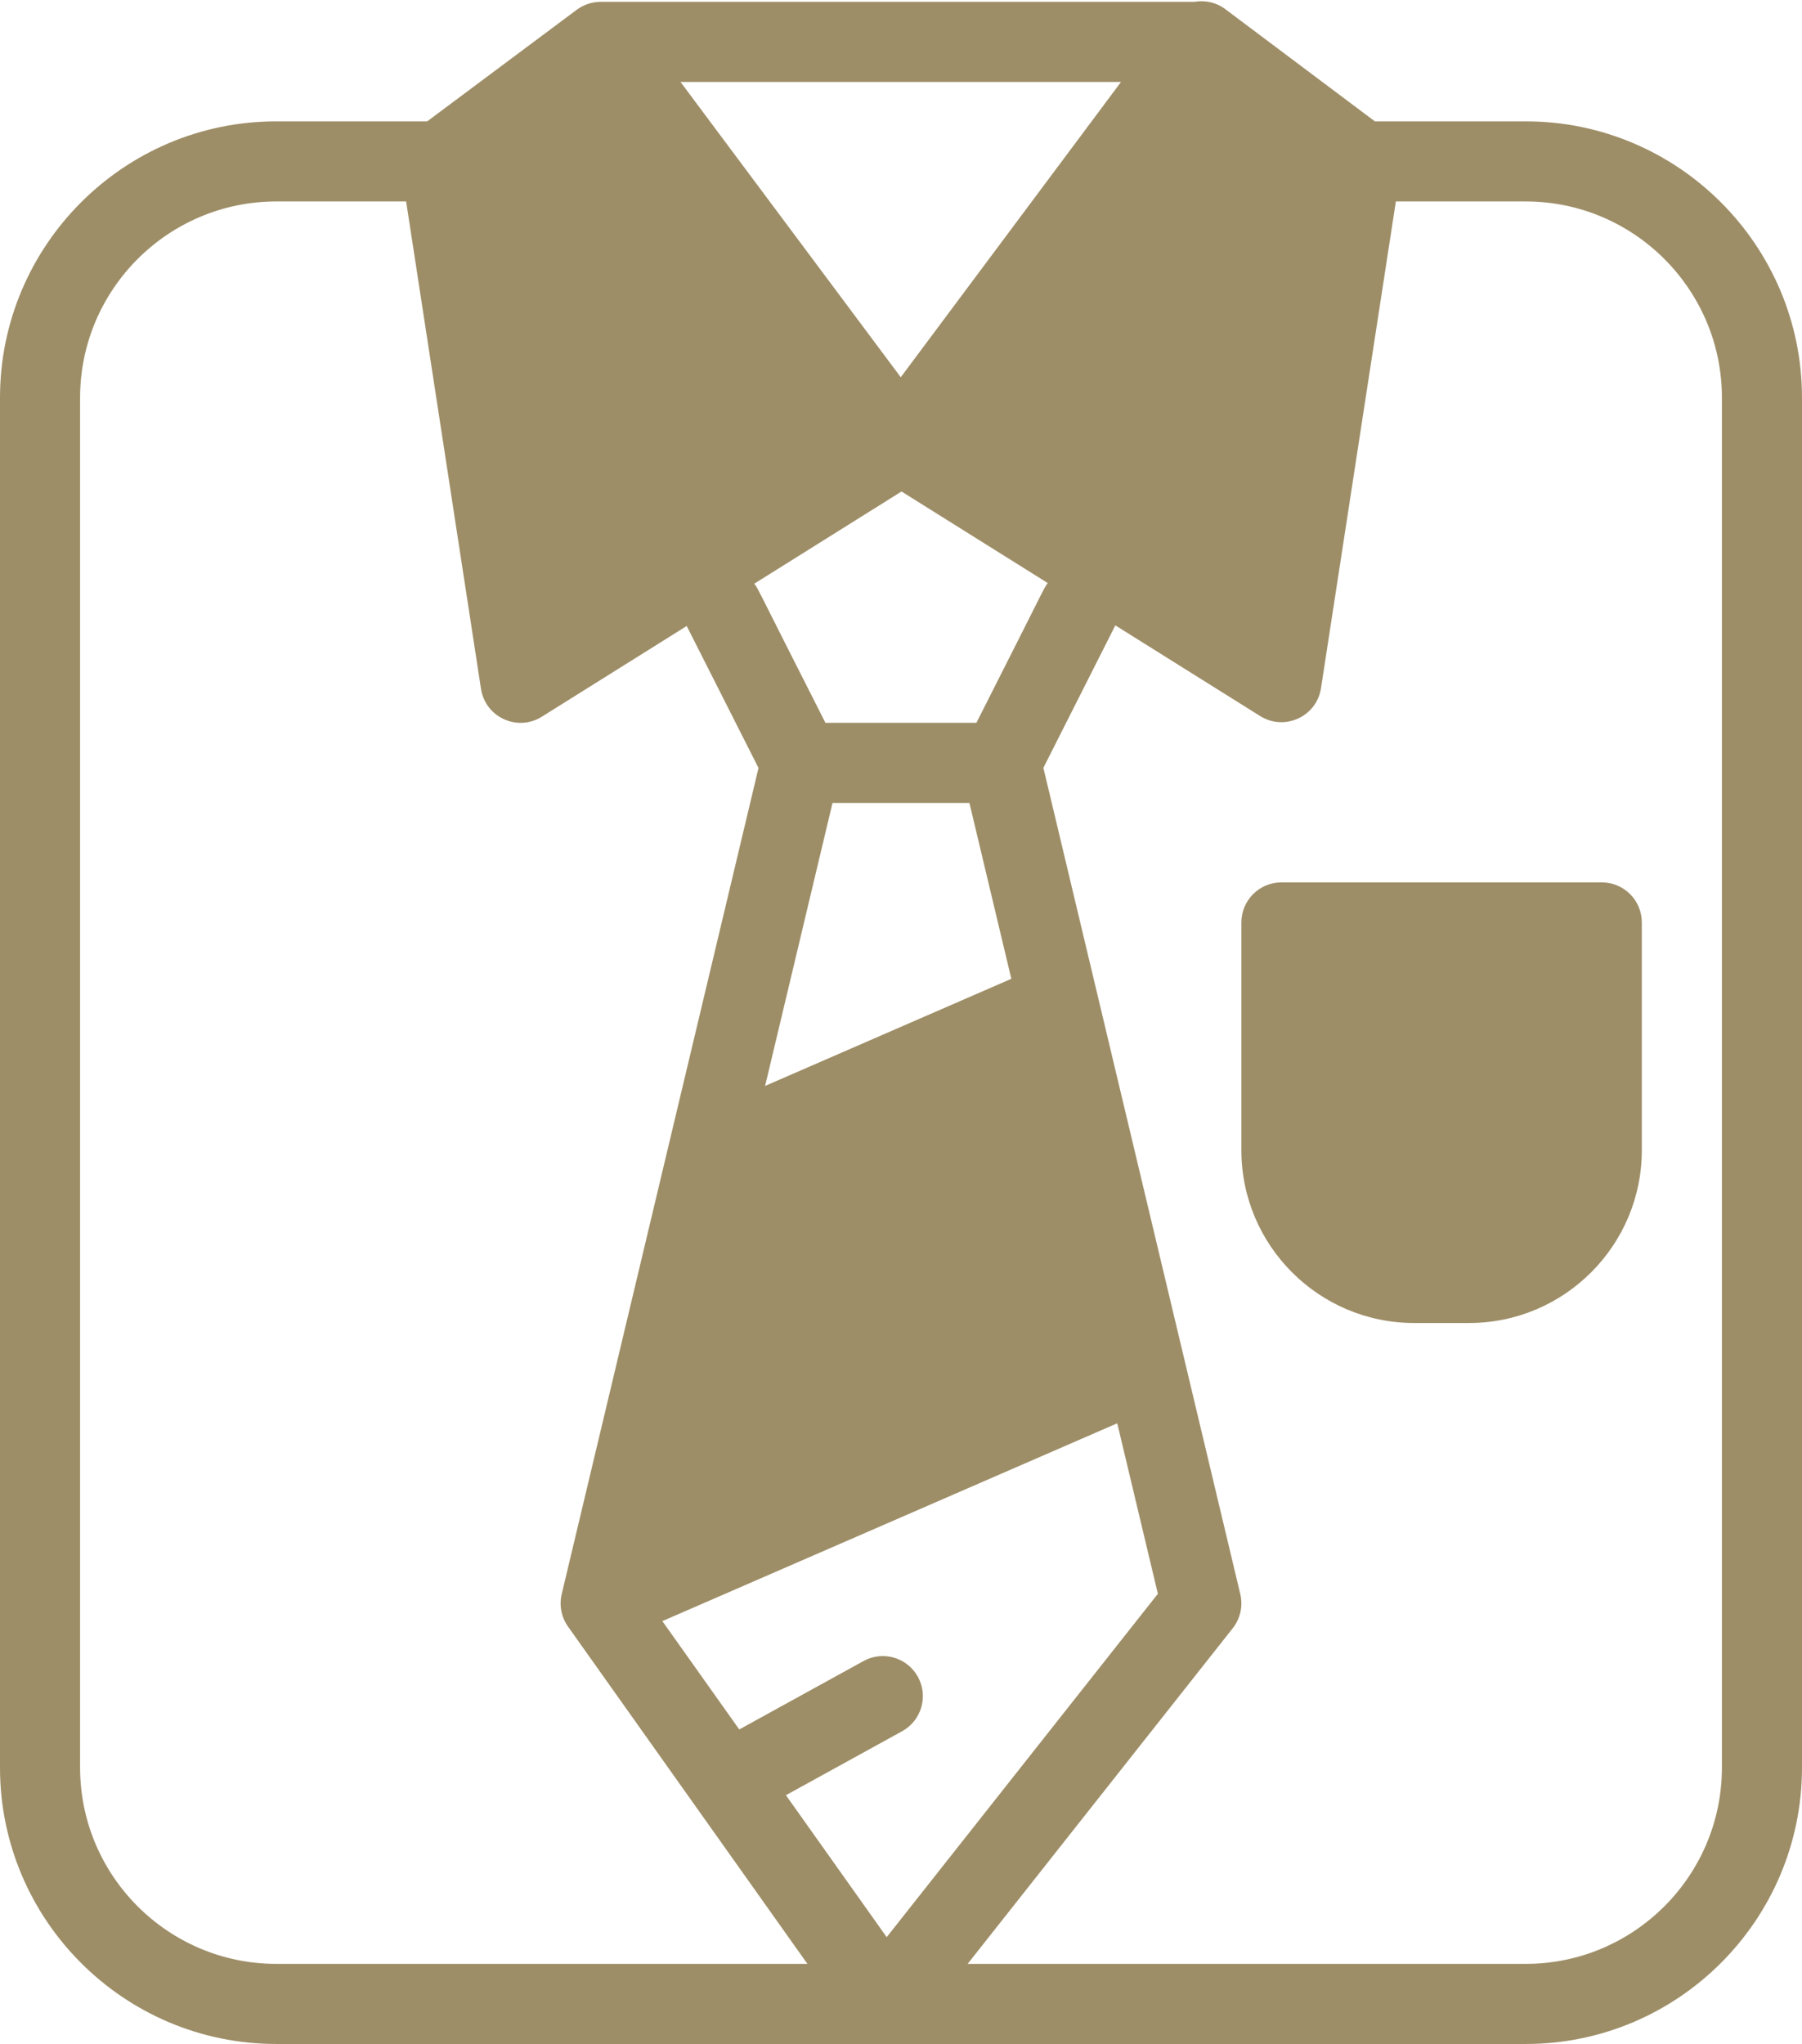
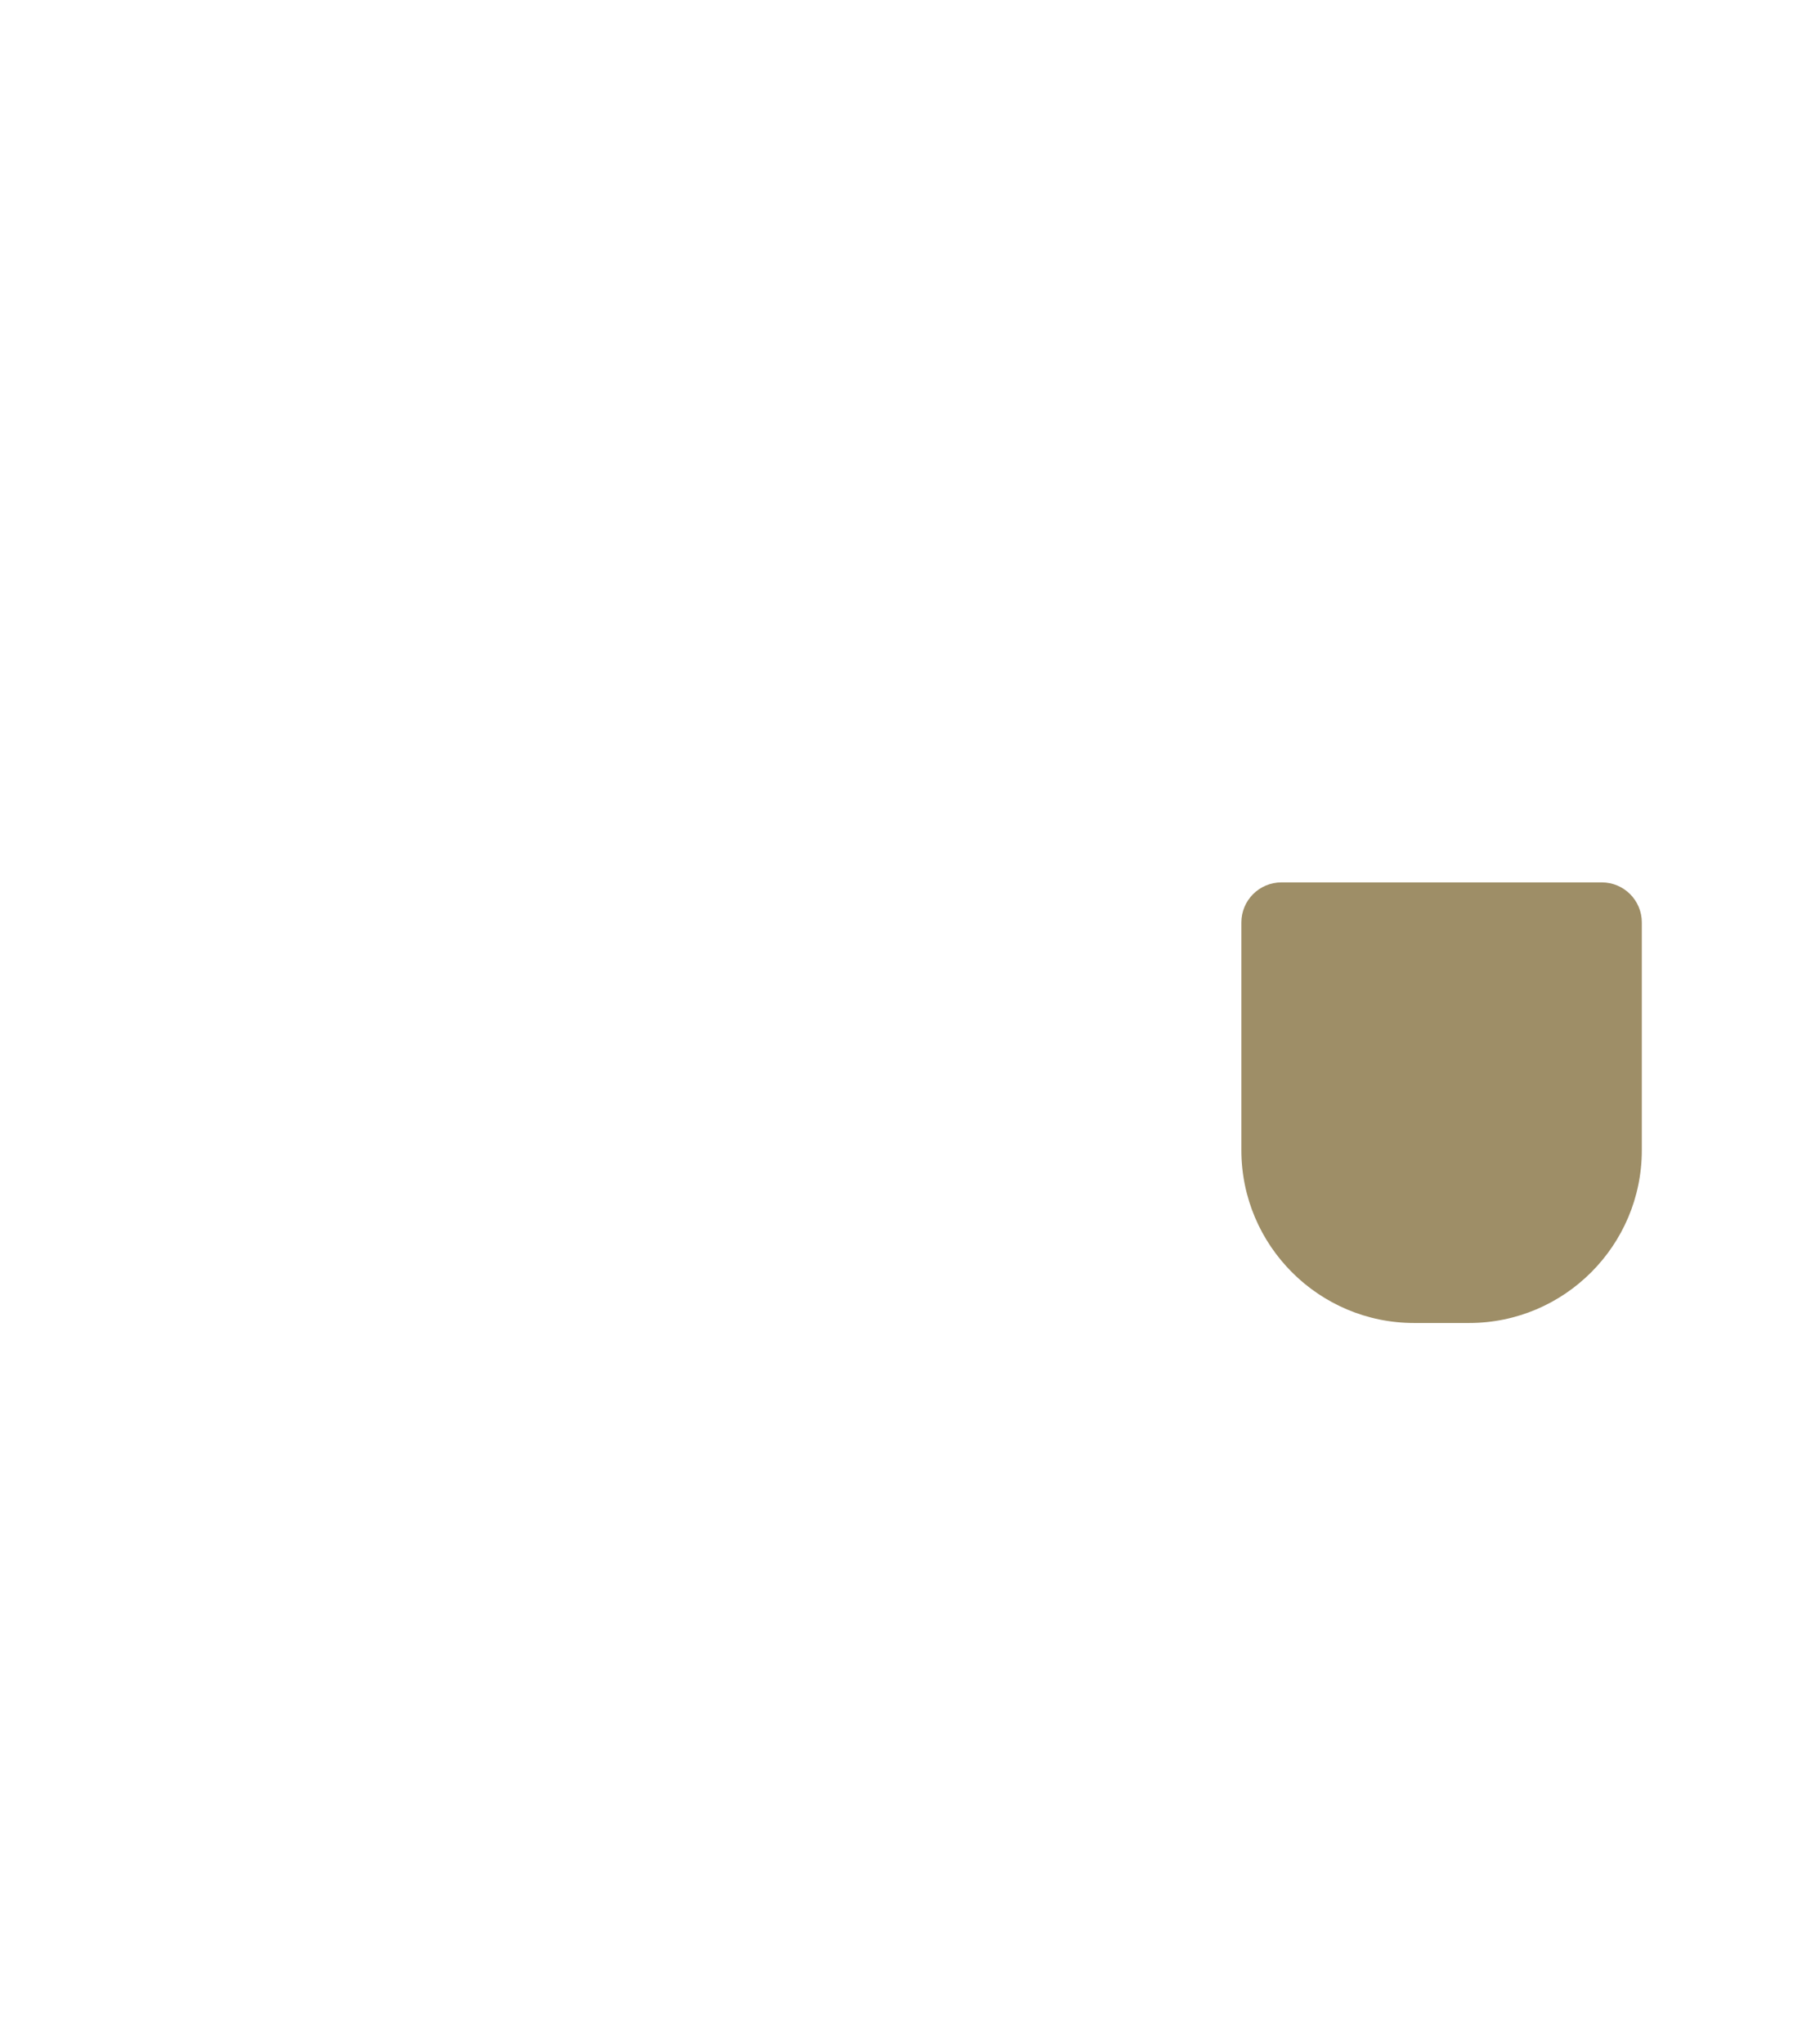
<svg xmlns="http://www.w3.org/2000/svg" fill="#9e8e67" height="510.3" preserveAspectRatio="xMidYMid meet" version="1" viewBox="31.0 0.7 450.0 510.3" width="450" zoomAndPan="magnify">
  <g>
    <g>
      <g id="change1_1">
-         <path d="M412,30.996h-37.667L337,2.996c-2.306-1.729-5.108-2.3-7.733-1.838H181c-2.036,0-4.214,0.666-5.979,1.984l-37.34,27.854 H100c-38.047,0-69,30.953-69,69v342c0,38.047,30.953,69,69,69h312c38.047,0,69-30.953,69-69v-342 C481,61.949,450.047,30.996,412,30.996z M320.148,398.6l-67.722,85.724l-25.163-35.441l29.018-15.97 c4.839-2.663,6.603-8.744,3.939-13.582c-2.662-4.838-8.744-6.603-13.582-3.939l-31.029,17.077l-19.202-27.045l113.595-49.388 C314.456,374.718,318.124,390.108,320.148,398.6z M238.897,201.158h34.188c2.172,9.111,5.947,24.947,10.466,43.908 l-61.487,26.739L238.897,201.158z M274.829,181.156h-37.701c-18.079-35.62-16.679-33.293-17.773-34.731l36.775-23.021 l36.521,22.863C291.545,147.715,292.414,146.49,274.829,181.156z M255.939,94.882l-55.002-73.725h110.005L255.939,94.882z M51,441.996v-342c0-27.019,21.981-49,49-49h32.419l18.697,121.681c1.091,7.104,9.111,10.764,15.189,6.958l36.182-22.65 l17.929,35.445l-49.144,206.249c-0.668,2.803-0.095,5.757,1.573,8.106c0.012,0.017-0.045-0.063,0.12,0.169l59.67,84.042H100 C72.981,490.996,51,469.014,51,441.996z M461,441.996c0,27.019-21.981,49-49,49H272.644l66.203-83.801 c1.897-2.402,2.591-5.541,1.881-8.519c-5.126-21.501-42.517-178.363-49.171-206.277c4.045-8.008-9.859,19.518,17.967-35.57 l36.171,22.643c6.082,3.806,14.096,0.146,15.189-6.956l18.695-121.521H412c27.019,0,49,21.981,49,49V441.996z" />
        <path d="M431,220.996h-80c-5.522,0-10,4.478-10,10v56.866c0,23.784,19.35,43.134,43.134,43.134h13.732 c23.784,0,43.134-19.35,43.134-43.134v-56.866C441,225.473,436.522,220.996,431,220.996z" />
      </g>
    </g>
  </g>
</svg>